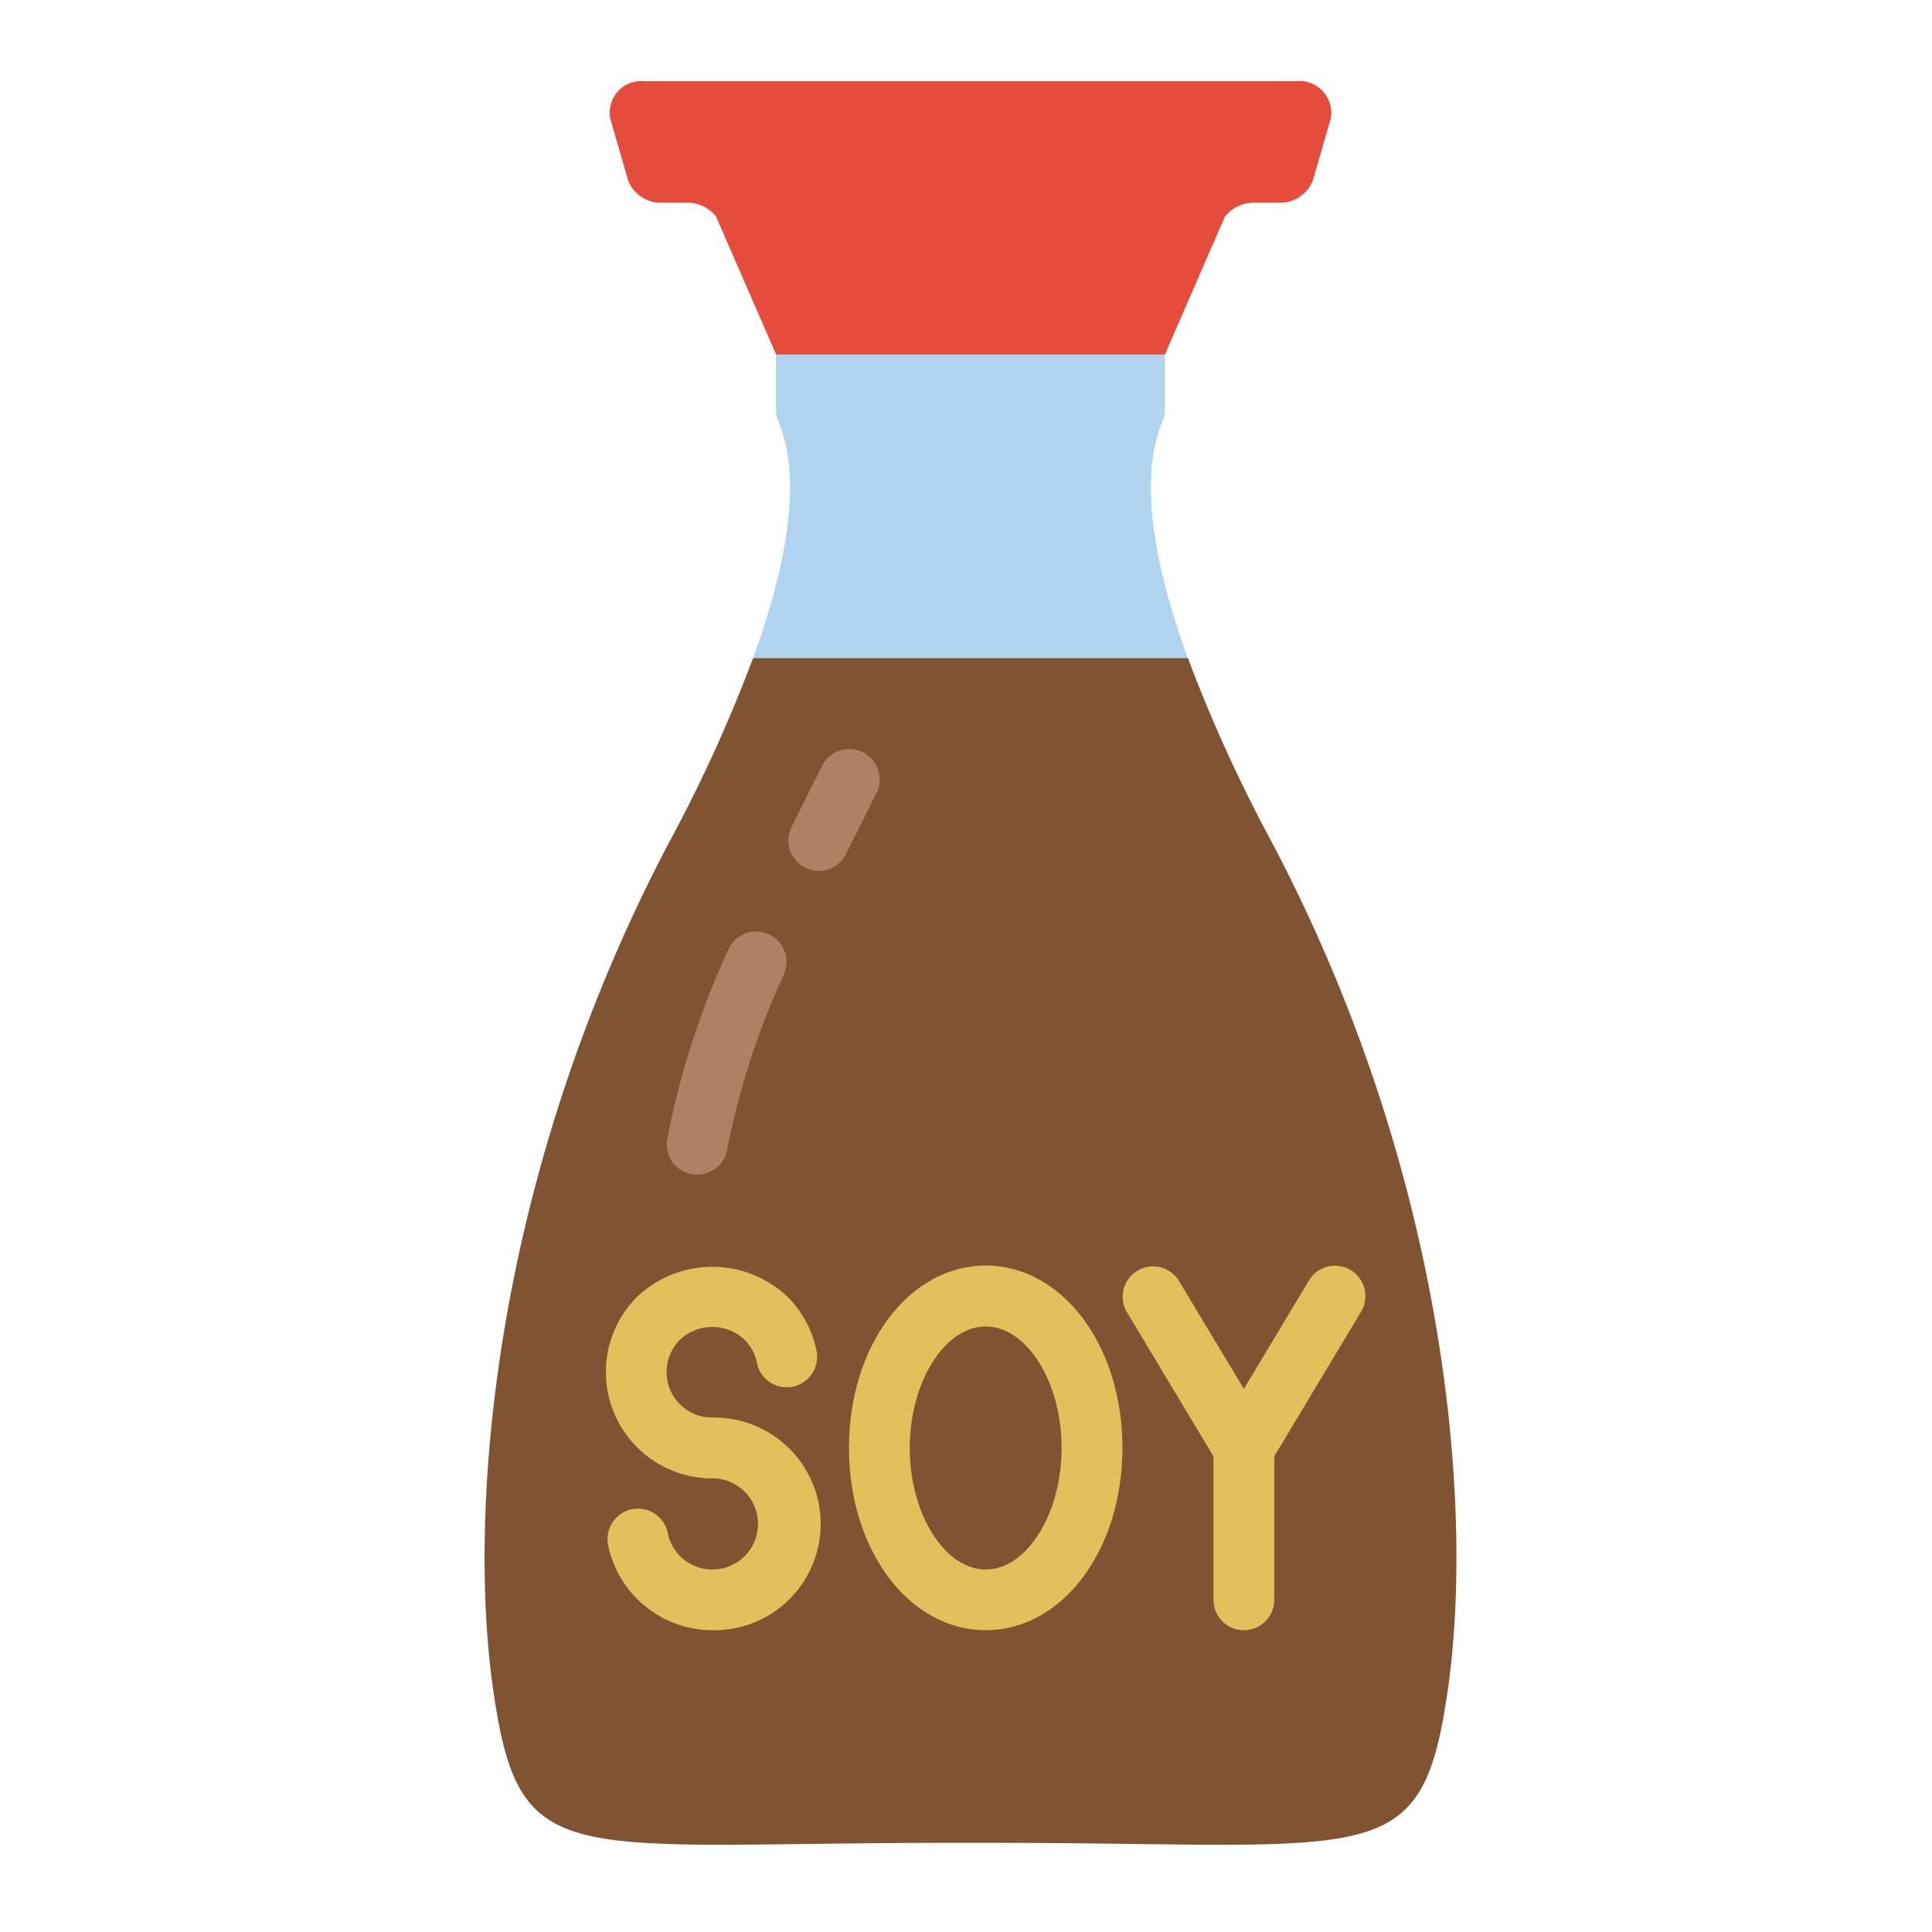
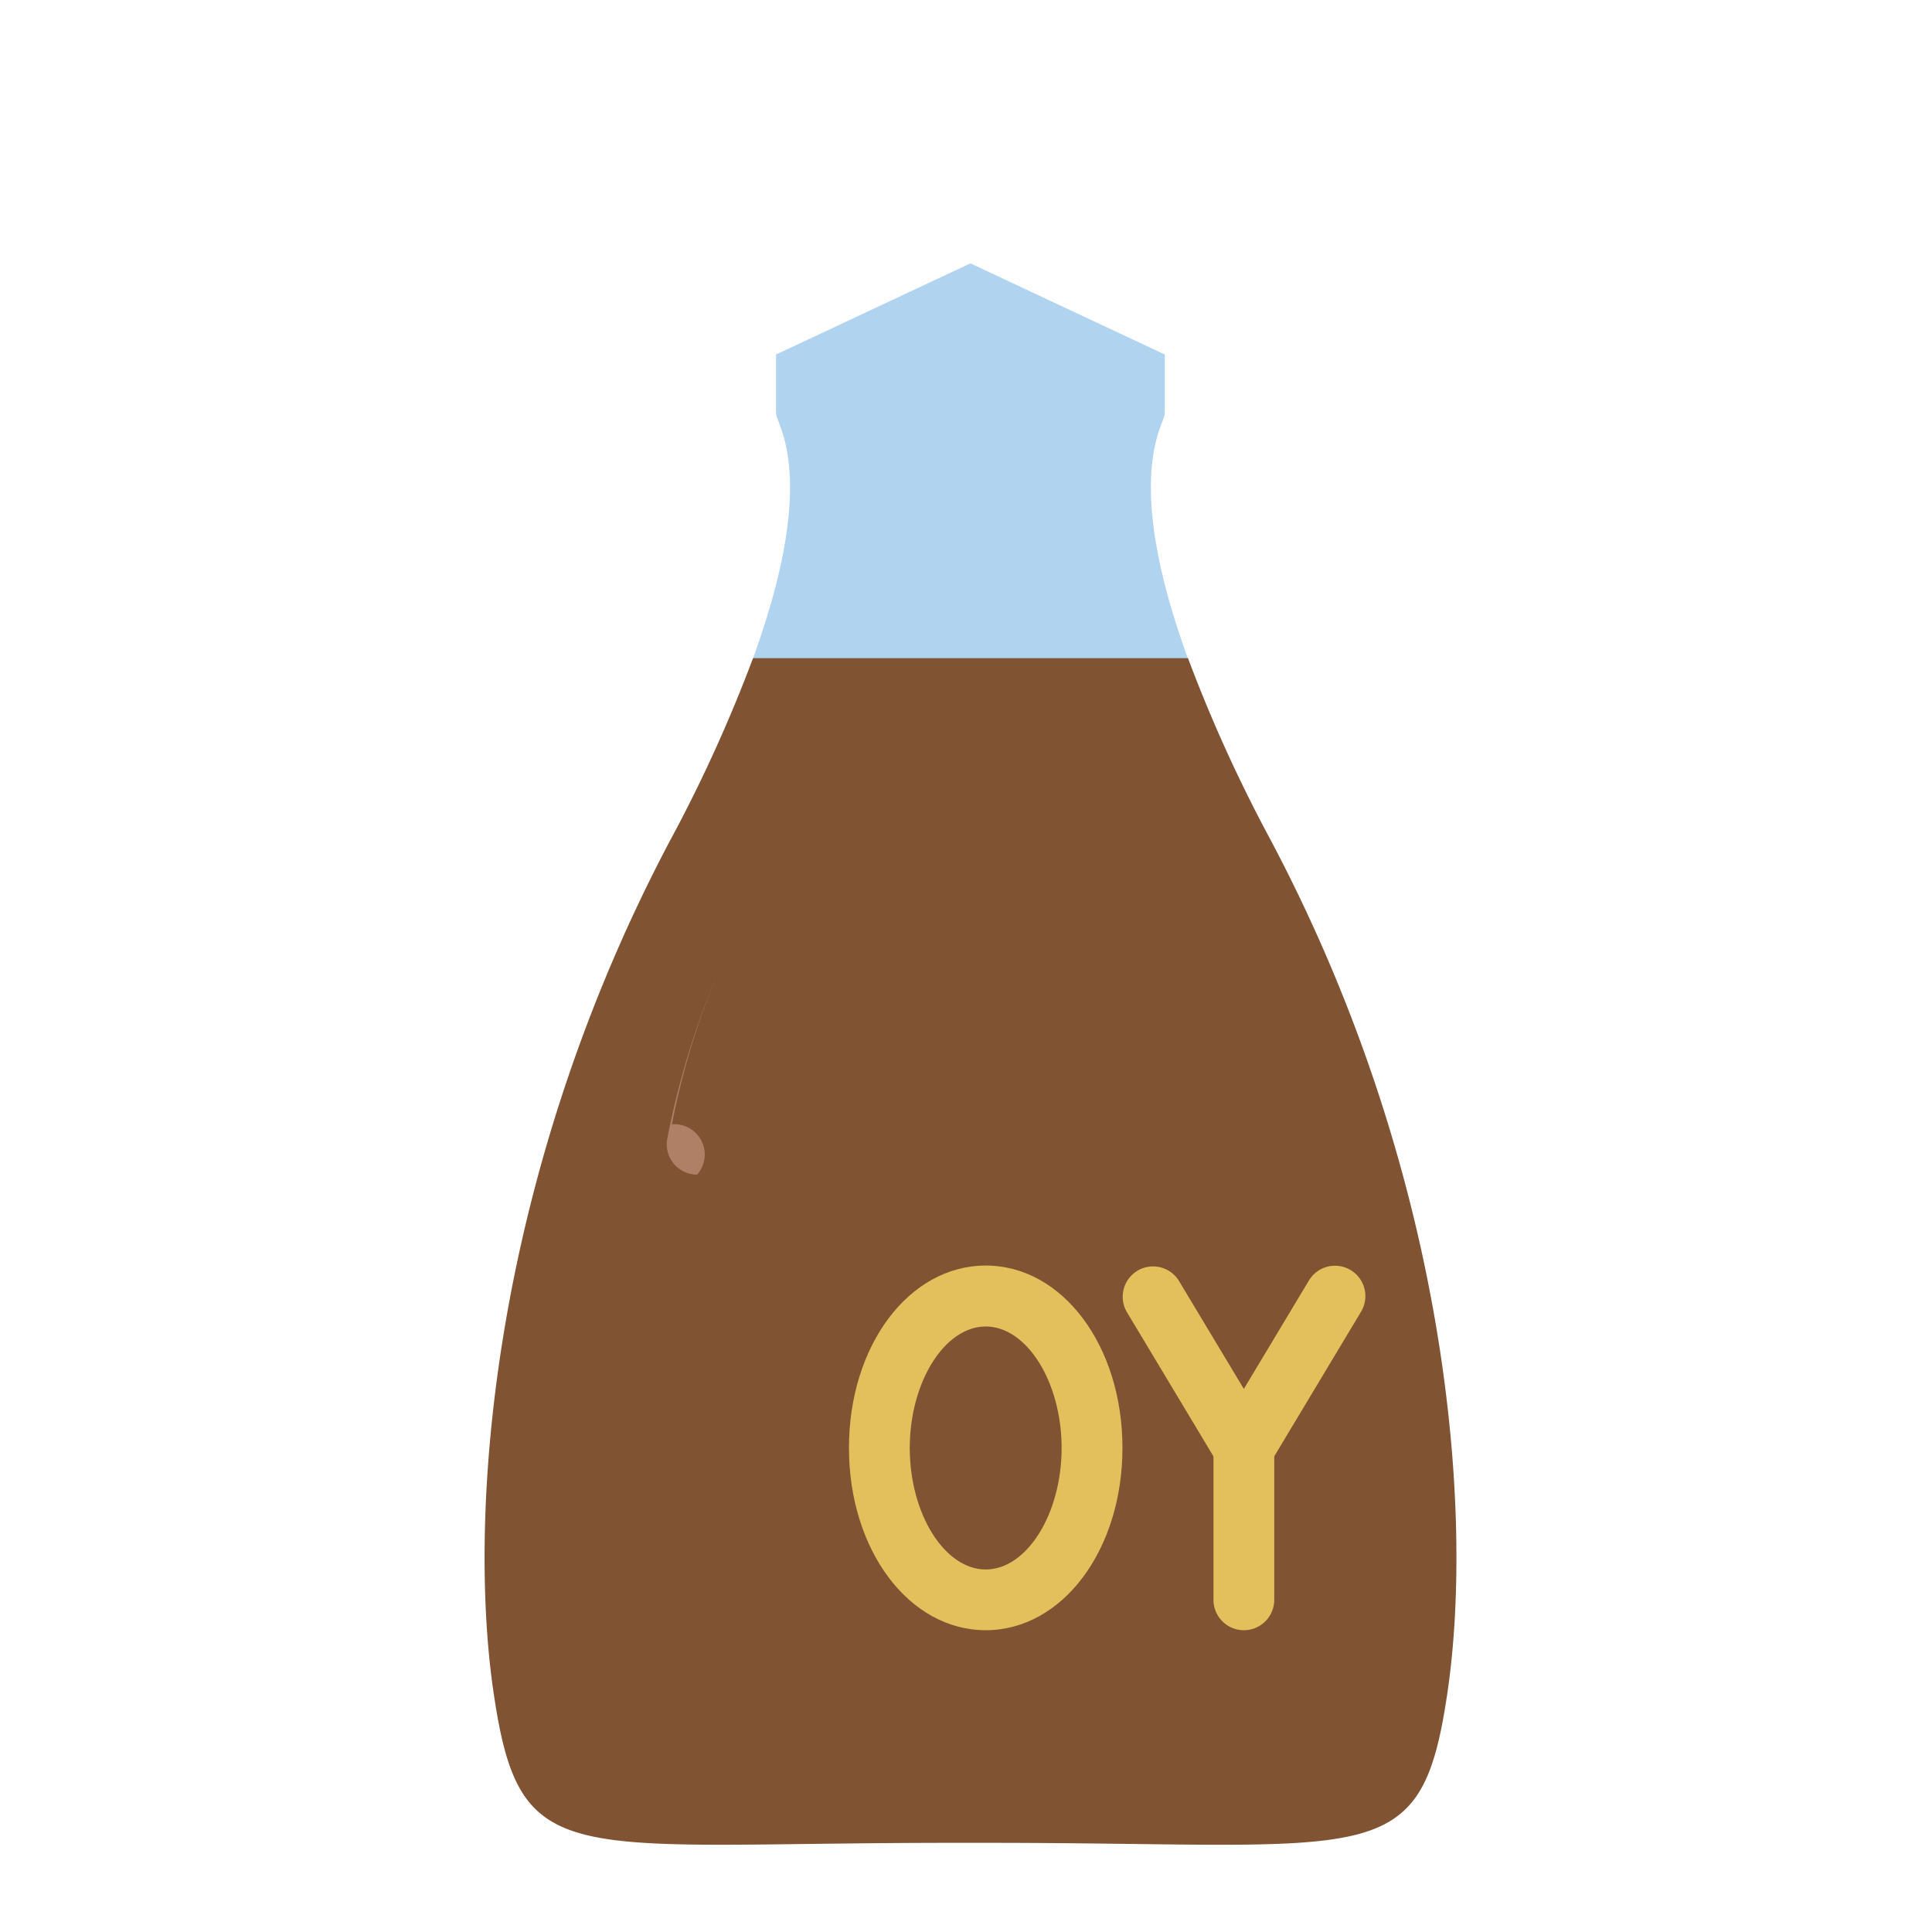
<svg xmlns="http://www.w3.org/2000/svg" viewBox="0 0 551 551">
  <path d="M190.26,164.63c16.81-46.17,9-62.8,7-68.26a6.12,6.12,0,0,1-.44-2.43V78l55.44-26,55.44,26V93.94a5.94,5.94,0,0,1-.43,2.43c-2,5.46-9.79,22.09,7,68.26l-57.69,26Z" transform="translate(24.5 23.11)" fill="#b0d3f0" />
-   <path d="M355,10.79l-5,17.32a9.94,9.94,0,0,1-9.79,6.59h-6.93a10.62,10.62,0,0,0-8.4,3.89L307.72,78H196.84L179.7,38.59a10.65,10.65,0,0,0-8.41-3.89h-6.93a9.94,9.94,0,0,1-9.79-6.59l-5-17.32A9,9,0,0,1,159.34.05H345.23A9.06,9.06,0,0,1,355,10.79Z" transform="translate(24.5 23.11)" fill="#e64c3c" />
  <path d="M388.37,459.15c-7.54,52-20.18,43.31-131.06,43.31H247.26c-110.88,0-123.52,8.66-131.06-43.31s0-147.26,50.41-242.55a421.35,421.35,0,0,0,23.65-52H314.31a421.35,421.35,0,0,0,23.65,52C388.37,311.89,395.91,407.17,388.37,459.15Z" transform="translate(24.5 23.11)" fill="#805333" />
-   <path d="M178.66,398.51a30.31,30.31,0,0,1-21.46-51.77,31.17,31.17,0,0,1,42.91,0,30.2,30.2,0,0,1,8.26,15.39,8.66,8.66,0,0,1-17,3.46,13,13,0,0,0-3.52-6.61,13.44,13.44,0,0,0-18.42,0,13,13,0,0,0,9.21,22.21,8.66,8.66,0,1,1,0,17.32Z" transform="translate(24.5 23.11)" fill="#e4c05c" />
-   <path d="M178.66,441.82a30.39,30.39,0,0,1-29.72-24.25,8.67,8.67,0,1,1,17-3.47,13,13,0,1,0,12.74-15.59,8.66,8.66,0,0,1,0-17.32,30.32,30.32,0,1,1,0,60.63Z" transform="translate(24.5 23.11)" fill="#e4c05c" />
  <path d="M256.62,441.82c-21.86,0-39-22.83-39-52s17.12-52,39-52,39,22.84,39,52S278.47,441.82,256.62,441.82Zm0-86.62c-11.74,0-21.66,15.87-21.66,34.65s9.92,34.65,21.66,34.65,21.65-15.87,21.65-34.65S268.35,355.2,256.62,355.2Z" transform="translate(24.5 23.11)" fill="#e4c05c" />
  <path d="M330.24,398.51a8.69,8.69,0,0,1-7.42-4.2l-26-43.31a8.66,8.66,0,0,1,14.84-8.92L330.24,373l18.57-30.93A8.66,8.66,0,1,1,363.66,351l-26,43.31A8.68,8.68,0,0,1,330.24,398.51Z" transform="translate(24.5 23.11)" fill="#e4c05c" />
  <path d="M330.24,441.82a8.66,8.66,0,0,1-8.66-8.66V389.85a8.67,8.67,0,0,1,17.33,0v43.31A8.66,8.66,0,0,1,330.24,441.82Z" transform="translate(24.5 23.11)" fill="#e4c05c" />
-   <path d="M174.32,311.89a8.65,8.65,0,0,1-8.5-10.35,235.64,235.64,0,0,1,17.46-54A8.66,8.66,0,0,1,199,254.94a217.89,217.89,0,0,0-16.15,50A8.65,8.65,0,0,1,174.32,311.89Z" transform="translate(24.5 23.11)" fill="#af8066" />
-   <path d="M209,225.26a8.66,8.66,0,0,1-7.75-12.53l8.66-17.33a8.67,8.67,0,1,1,15.51,7.75l-8.67,17.33A8.63,8.63,0,0,1,209,225.26Z" transform="translate(24.5 23.11)" fill="#af8066" />
+   <path d="M174.32,311.89a8.65,8.65,0,0,1-8.5-10.35,235.64,235.64,0,0,1,17.46-54a217.89,217.89,0,0,0-16.15,50A8.65,8.65,0,0,1,174.32,311.89Z" transform="translate(24.5 23.11)" fill="#af8066" />
</svg>